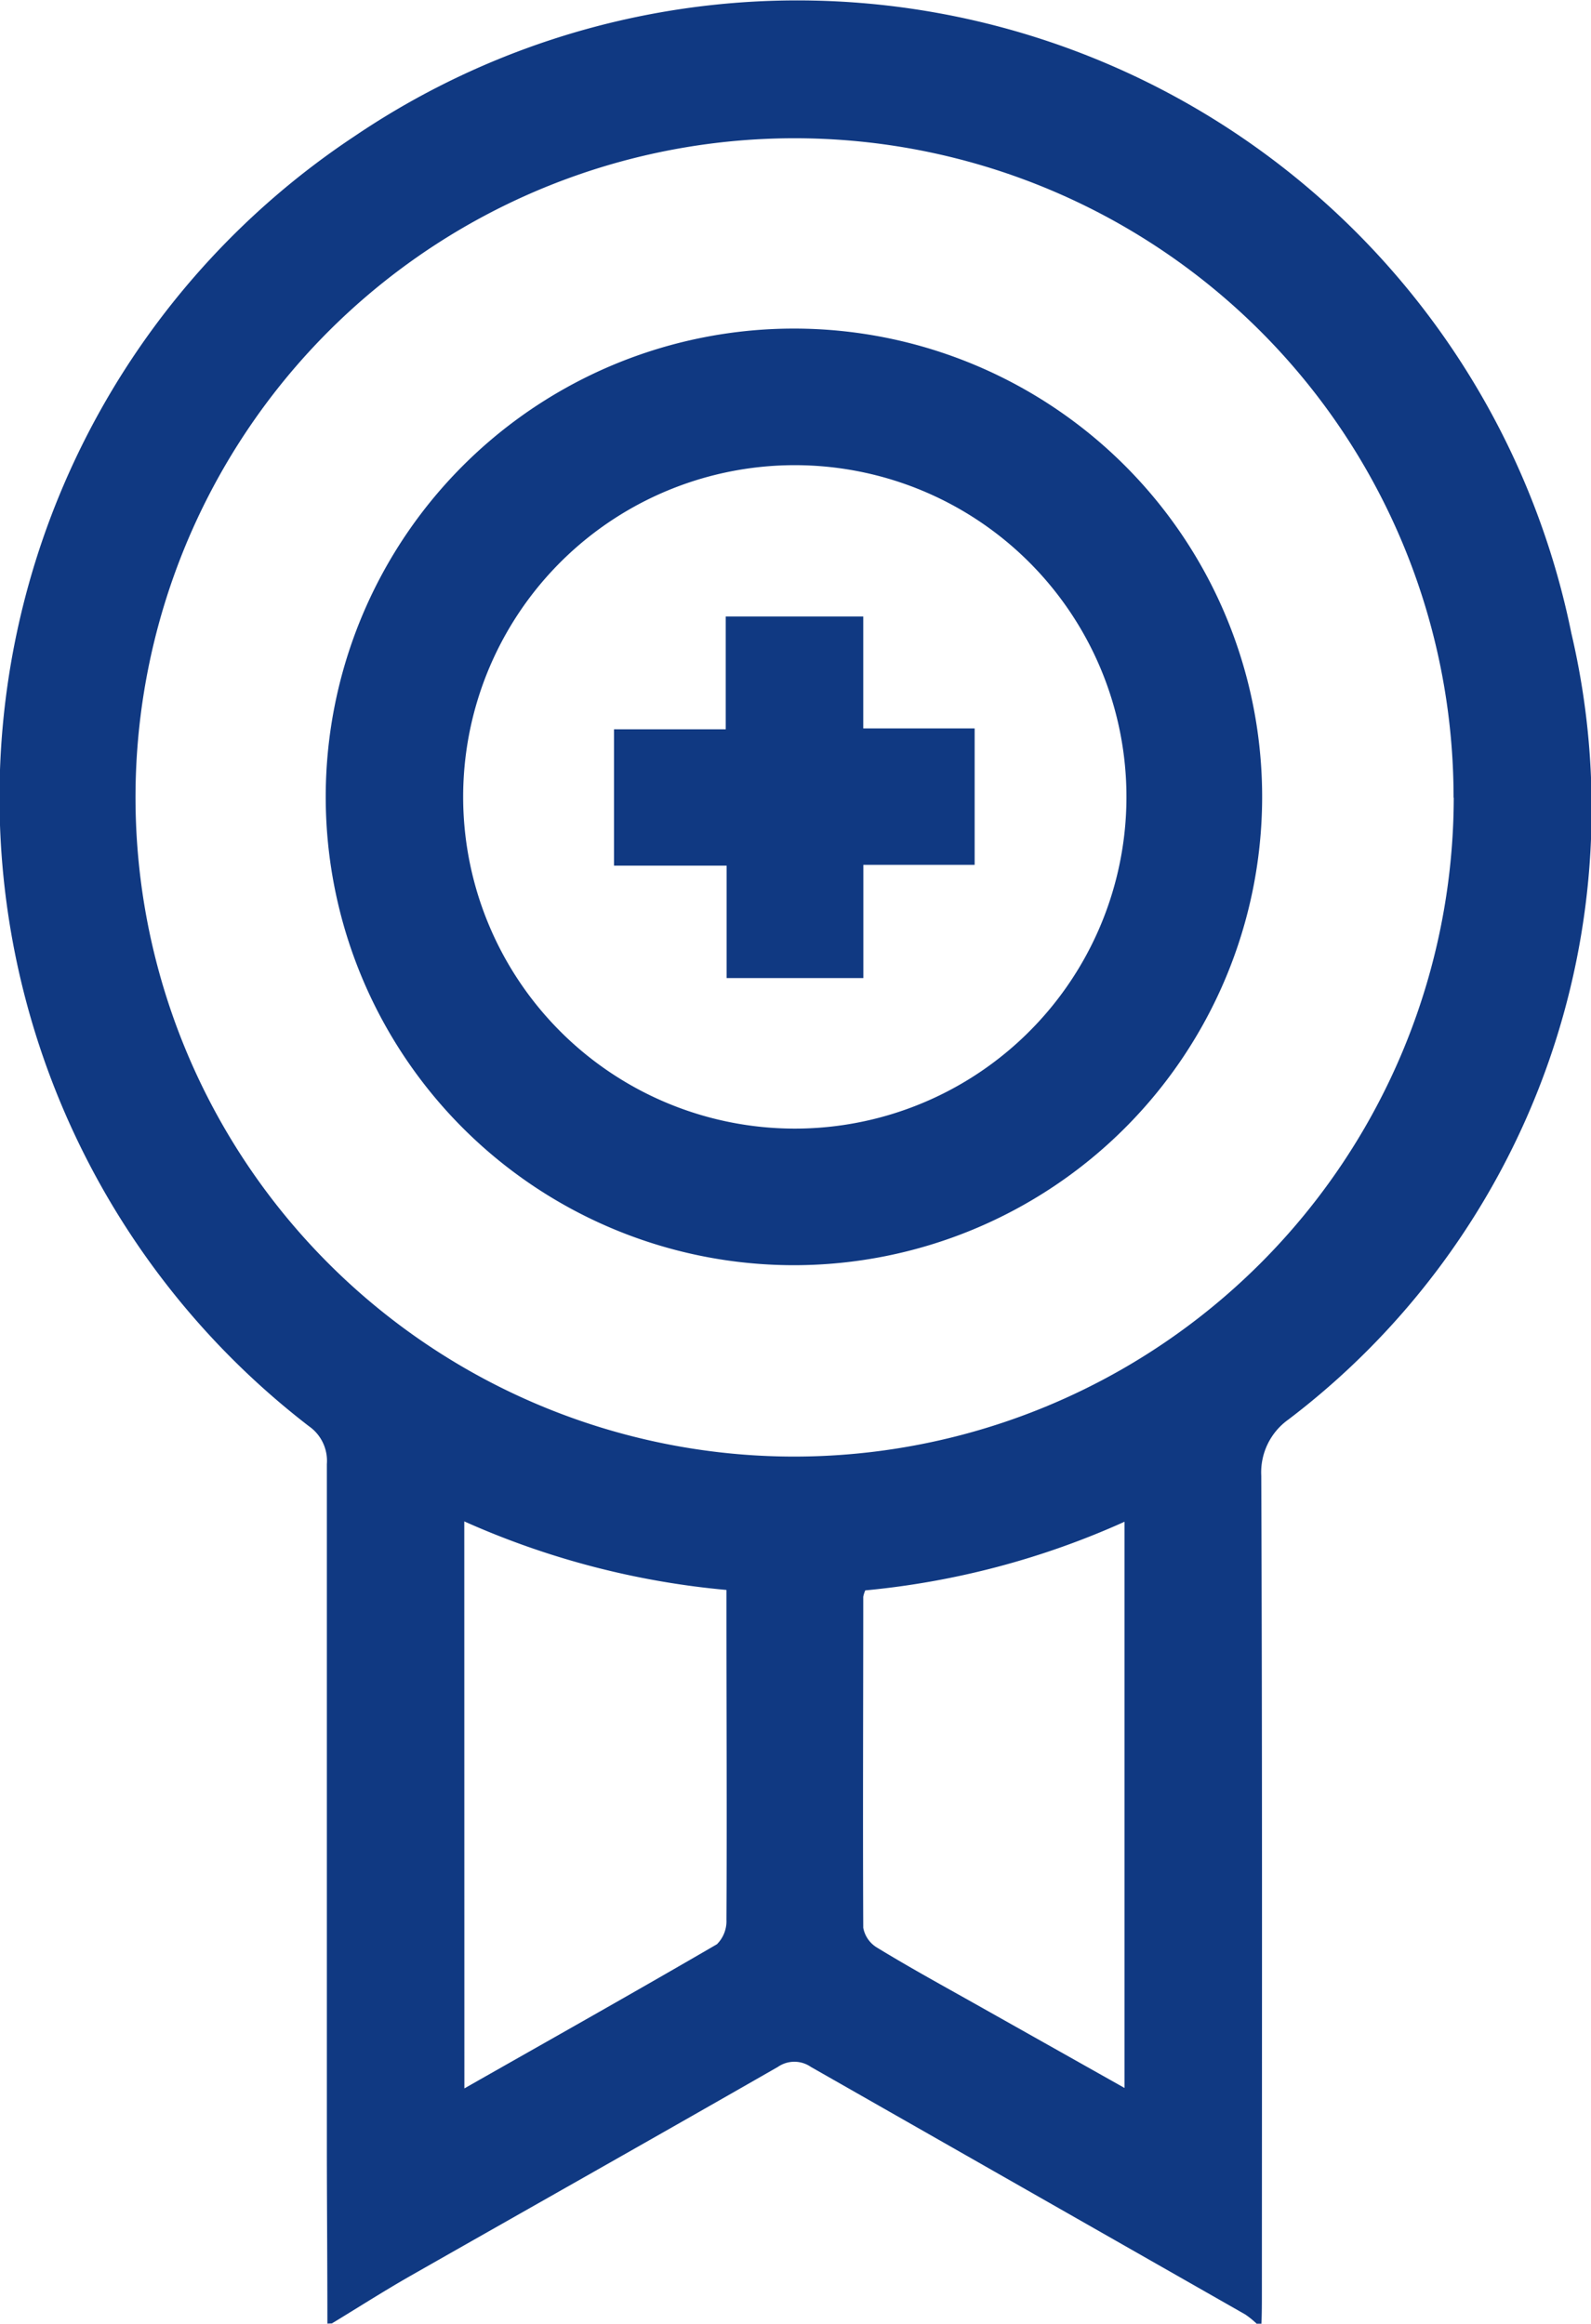
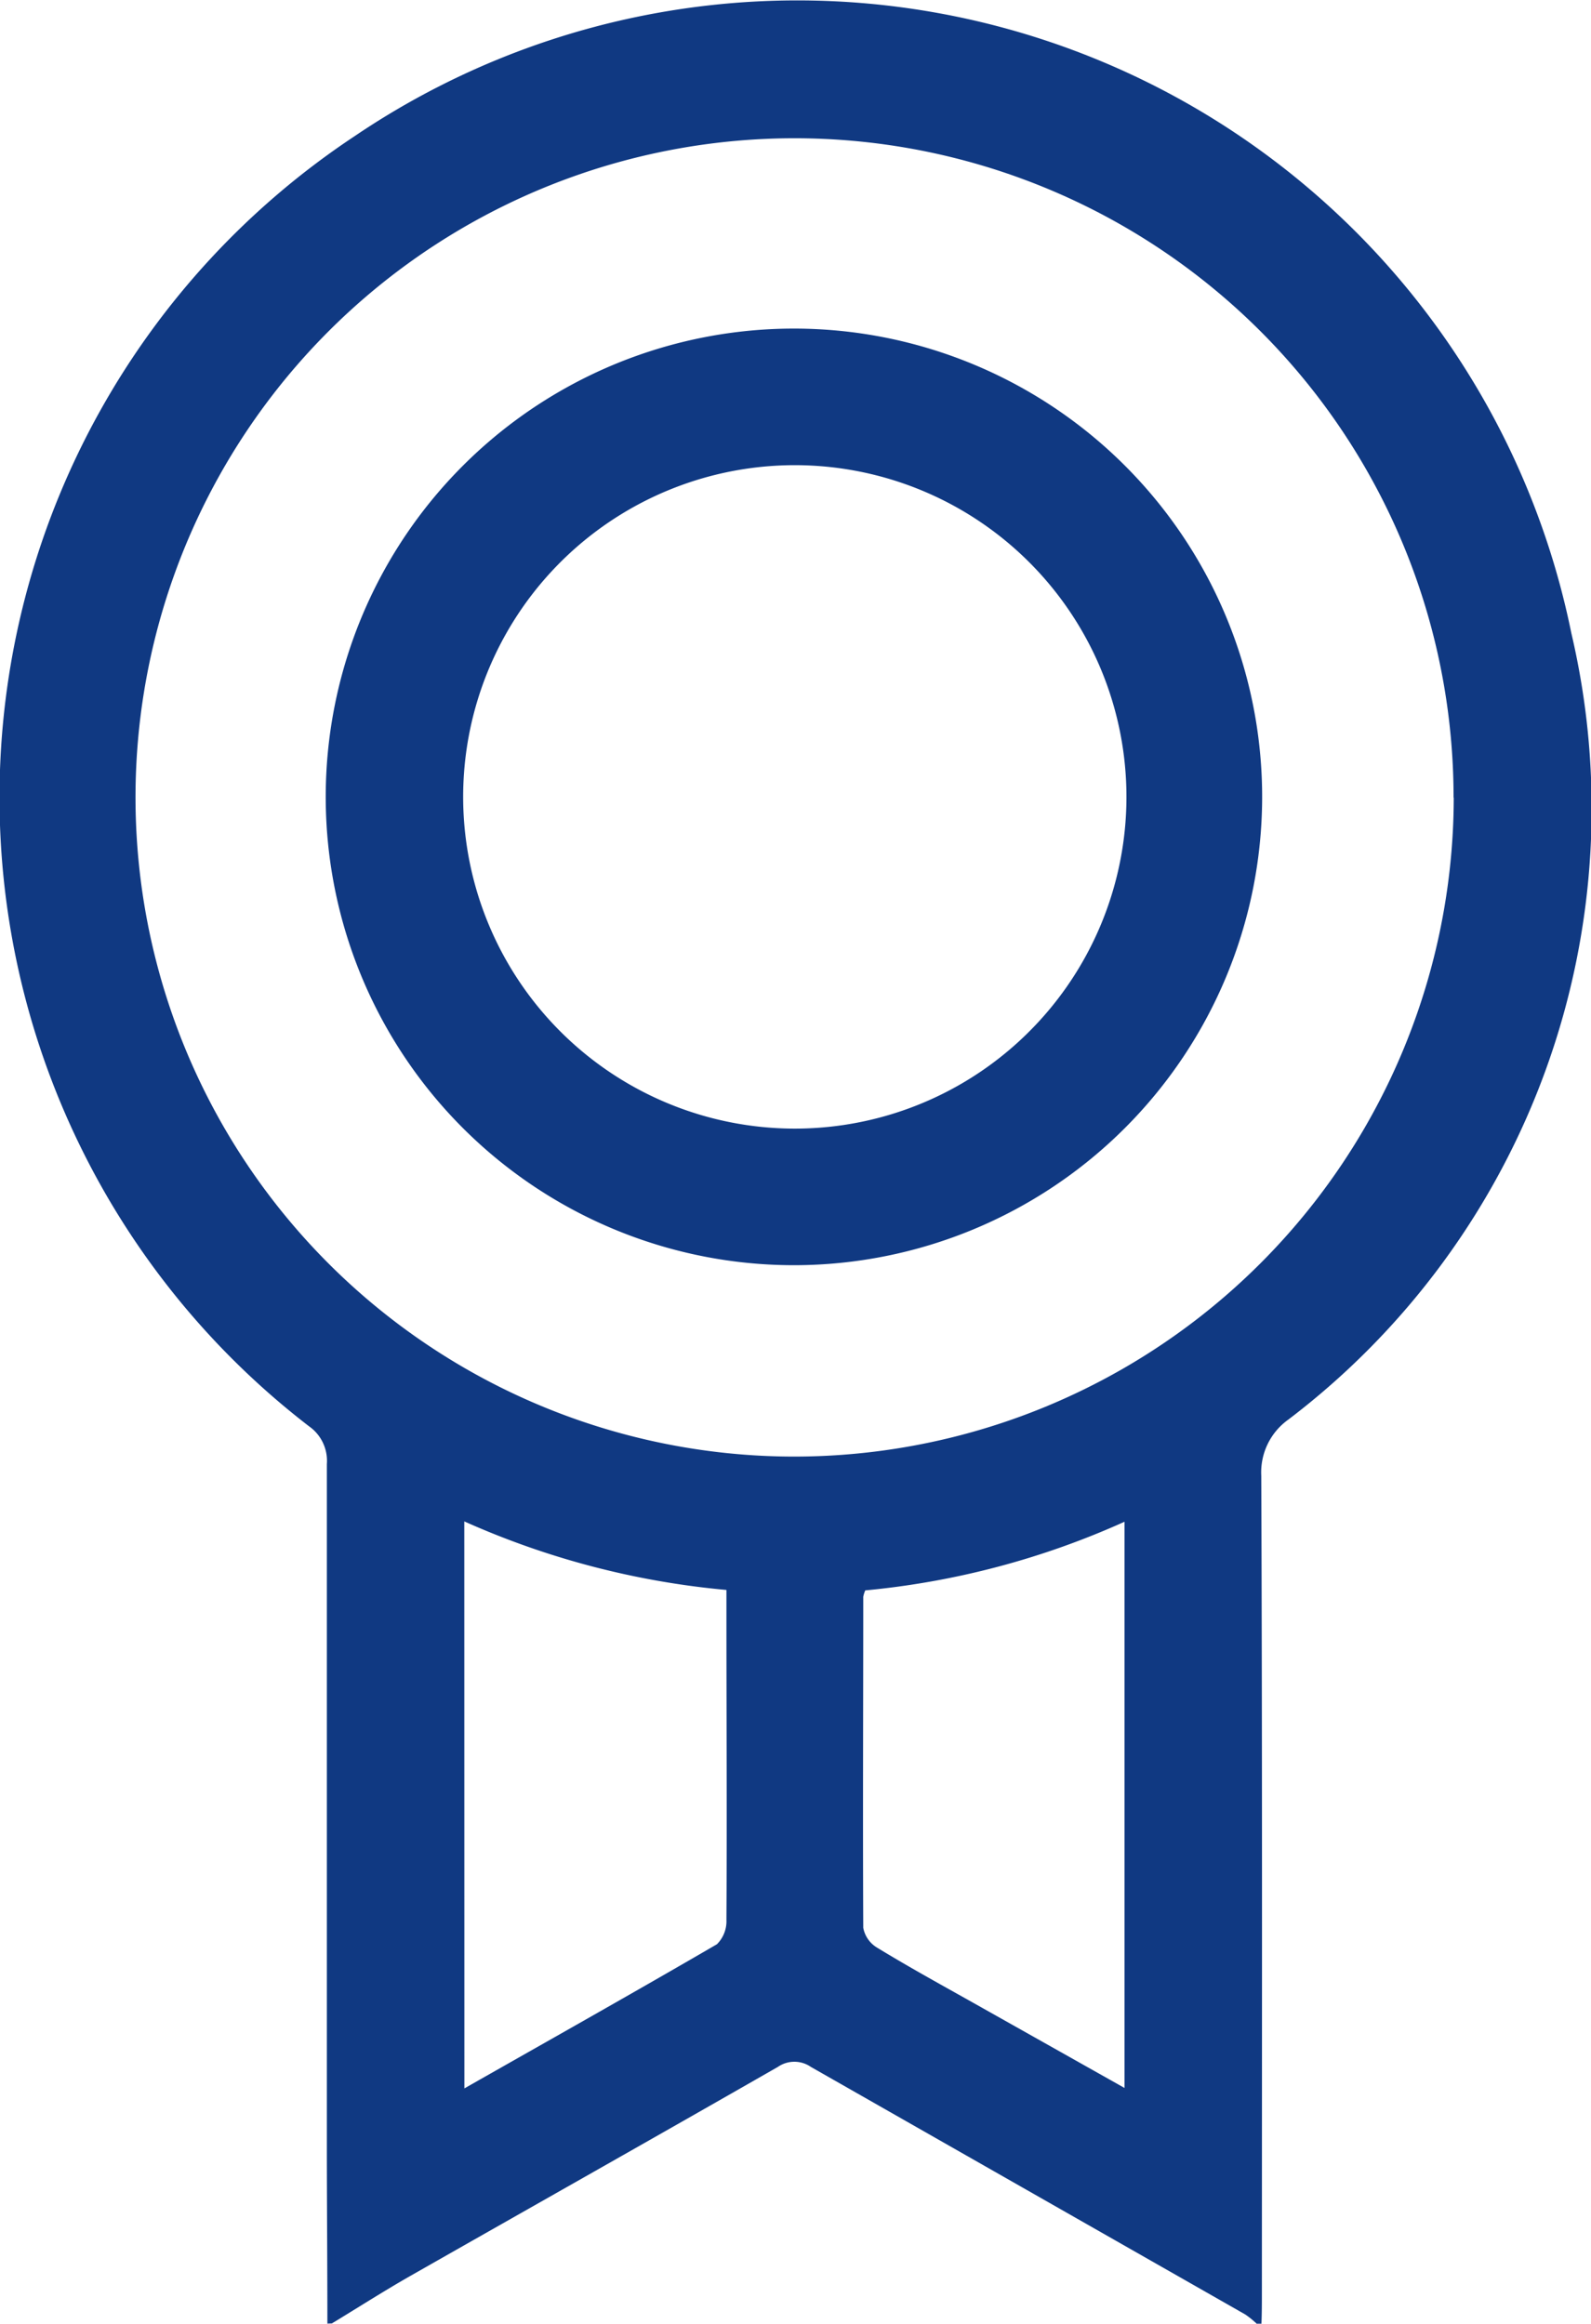
<svg xmlns="http://www.w3.org/2000/svg" id="Odznaka_blue" width="18.268" height="26.675" viewBox="0 0 18.268 26.675">
  <path id="Path_1099" data-name="Path 1099" d="M2633.467,1431.824c0-.642-.005-1.284-.006-1.926q0-3.97,0-7.941a.484.484,0,0,0-.205-.434,9.107,9.107,0,0,1,.518-14.806,9.069,9.069,0,0,1,13.976,5.7,8.808,8.808,0,0,1-3.249,9.029.744.744,0,0,0-.311.645c.012,3.124.008,6.248.007,9.373,0,.121,0,.243-.005.364h-.052a1.017,1.017,0,0,0-.134-.109q-2.494-1.421-4.988-2.842a.333.333,0,0,0-.378,0c-1.405.805-2.815,1.6-4.221,2.4-.305.174-.6.363-.9.545Zm12.931-17.518a7.567,7.567,0,1,0-7.593,7.565A7.576,7.576,0,0,0,2646.4,1414.307Zm-11.358,14.818c.989-.562,1.946-1.1,2.9-1.655a.373.373,0,0,0,.109-.281c.007-1.179,0-2.359,0-3.538v-.248a9.464,9.464,0,0,1-3.01-.787Zm7.58-.005v-6.5a9.377,9.377,0,0,1-2.977.788.352.352,0,0,0-.023.073c0,1.265-.006,2.531,0,3.8a.336.336,0,0,0,.157.227c.347.212.7.407,1.059.608Z" transform="translate(-2629.708 -1405.15)" fill="#103982" />
  <path id="Path_1100" data-name="Path 1100" d="M2689.038,1470.15a5.376,5.376,0,1,1,5.373-5.359A5.378,5.378,0,0,1,2689.038,1470.15Zm.009-1.568a3.808,3.808,0,1,0-3.81-3.8A3.809,3.809,0,0,0,2689.047,1468.582Z" transform="translate(-2679.919 -1455.626)" fill="#103982" />
-   <path id="Path_1101" data-name="Path 1101" d="M2733.931,1506.9v1.285h1.279v1.566h-1.278v1.3h-1.57v-1.291h-1.293v-1.565h1.283V1506.9Z" transform="translate(-2724.019 -1499.823)" fill="#103982" />
</svg>